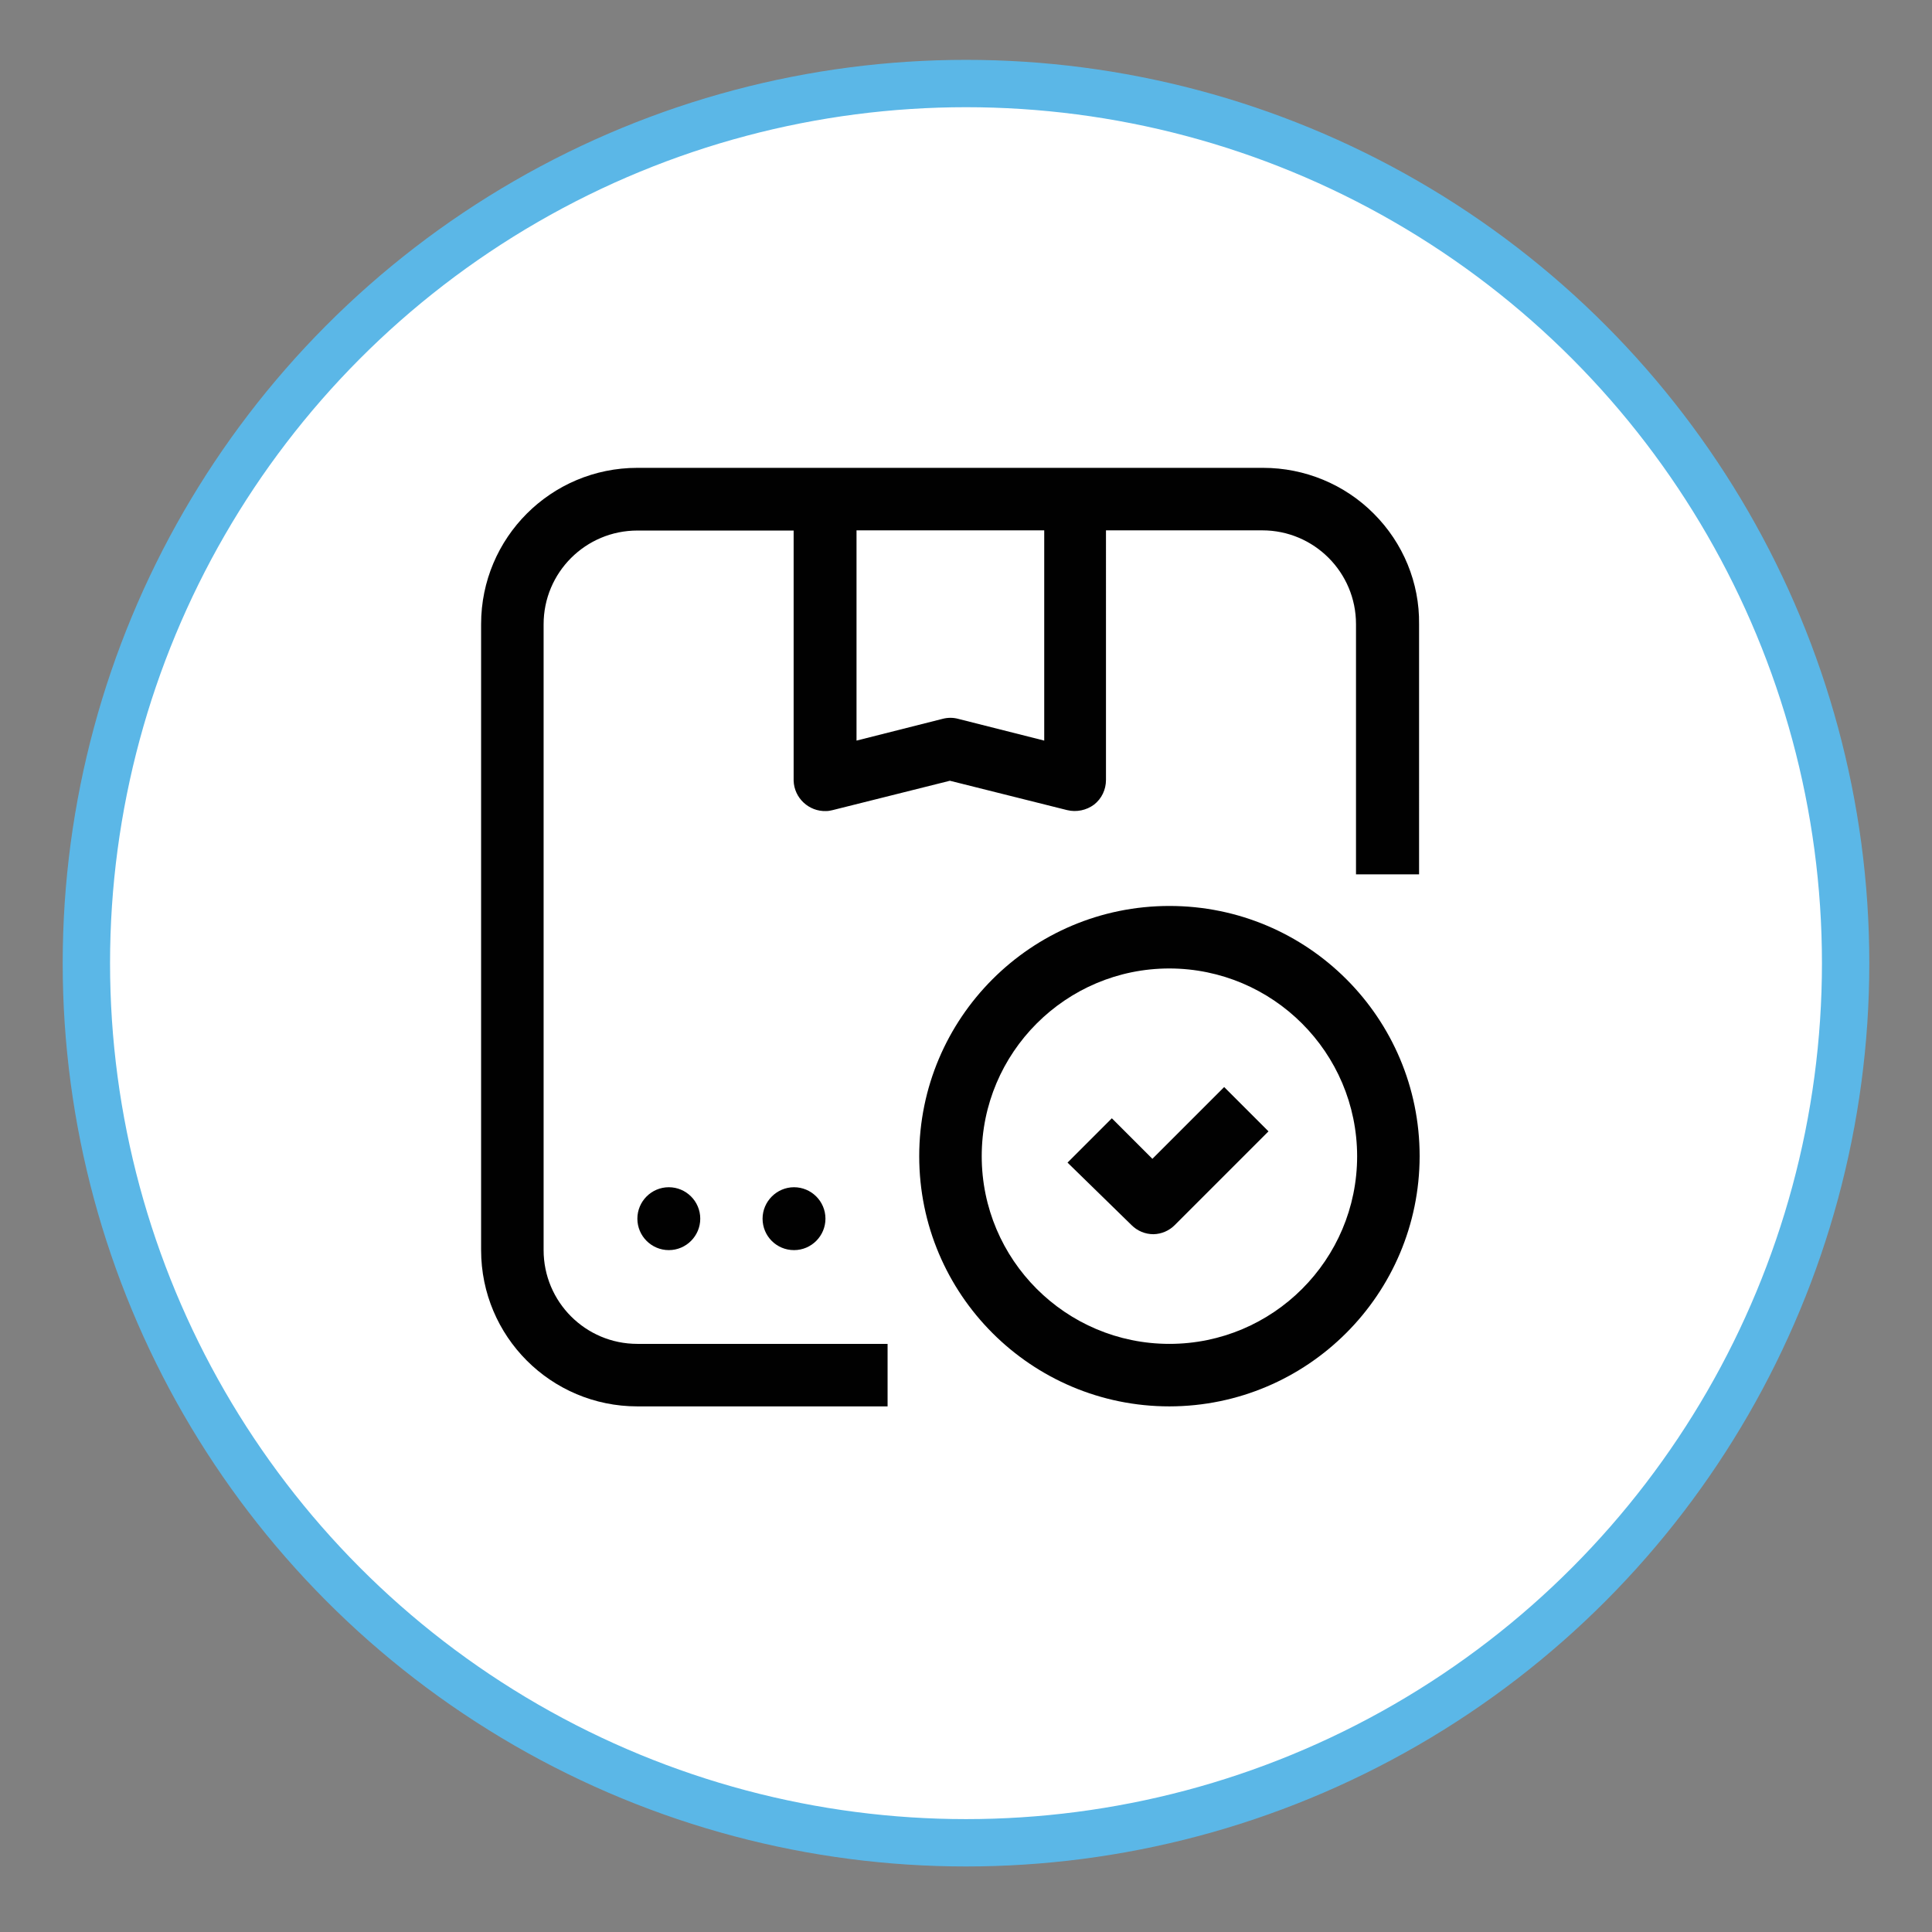
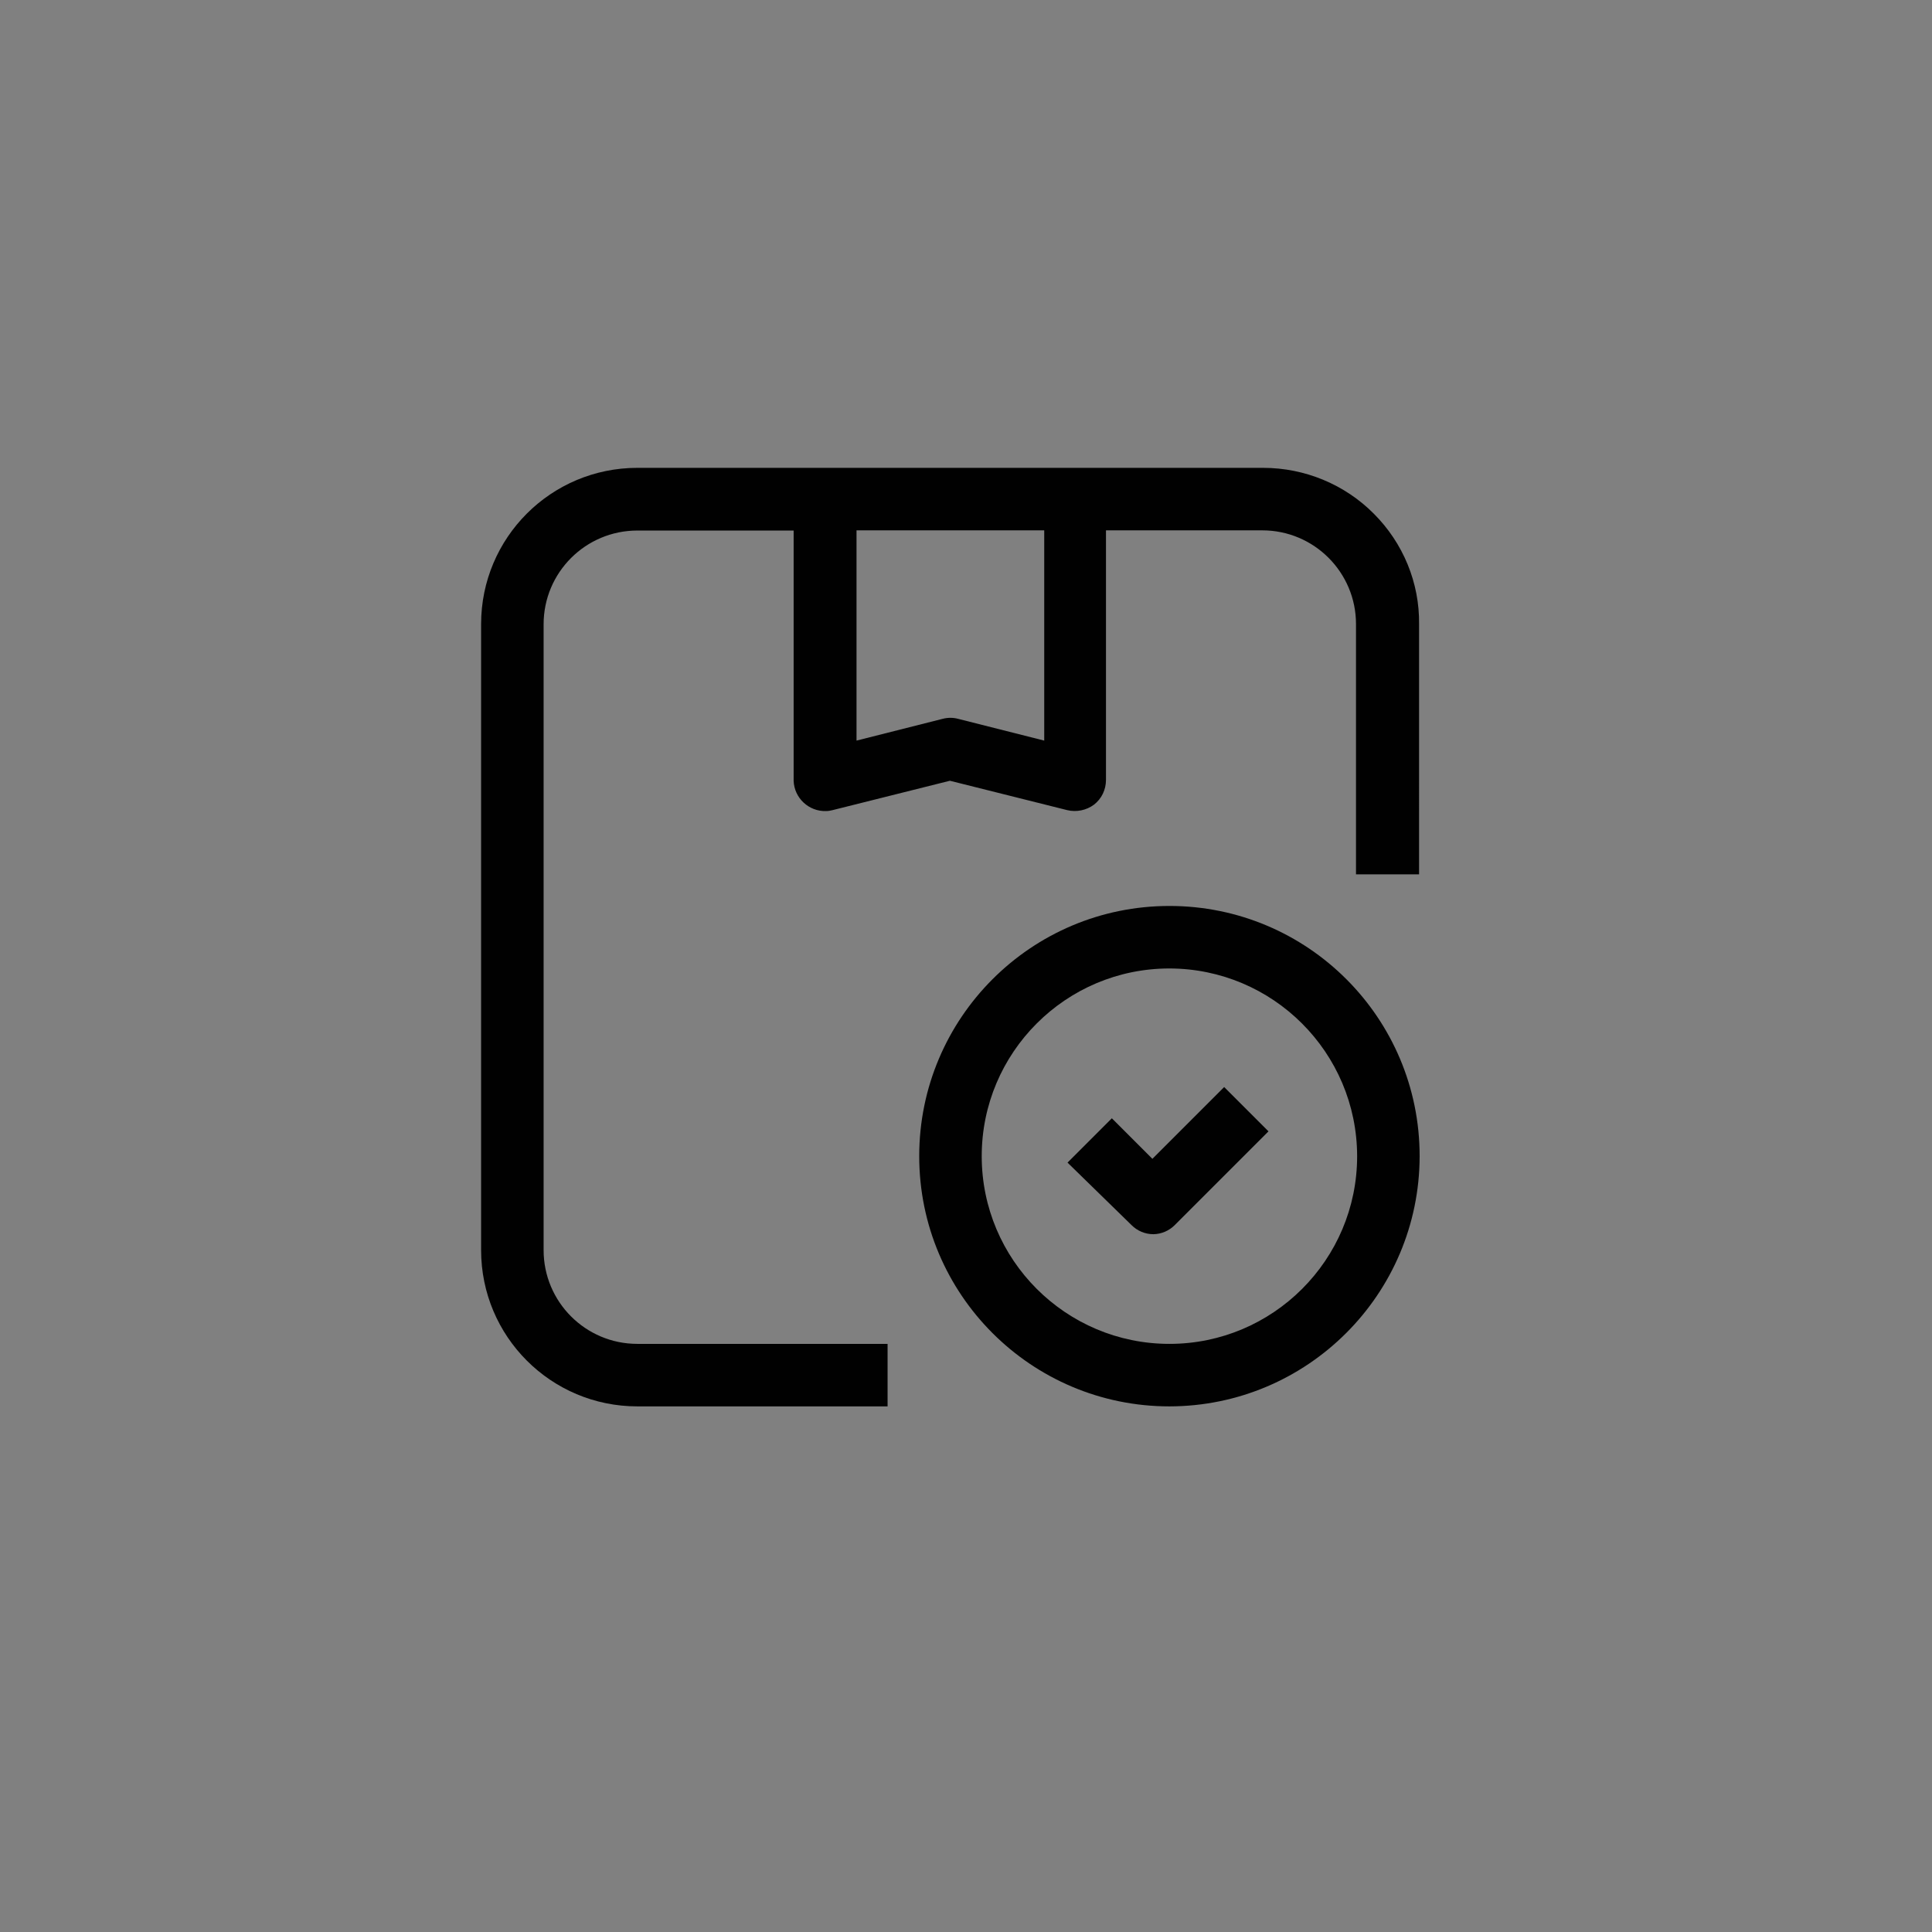
<svg xmlns="http://www.w3.org/2000/svg" version="1.1" id="Layer_1" x="0px" y="0px" viewBox="0 0 102 102" style="enable-background:new 0 0 102 102;" xml:space="preserve">
  <rect x="0" y="0" width="102" height="102" fill="#808080" stroke="none" />
  <style type="text/css">
	.st0{fill:#FFFFFF;stroke:#5BB7E7;stroke-width:2.5;stroke-miterlimit:10;}
	.st1{fill:#010101;}
	.st2{fill-rule:evenodd;clip-rule:evenodd;fill:#010101;}
</style>
-   <circle class="st0" cx="51" cy="50.85" r="46.44" />
  <path class="st1" d="M61.74,74.25c-7.29,0-13.21-5.91-13.21-13.21c0-7.29,5.91-13.21,13.21-13.21s13.21,5.91,13.21,13.21  C74.94,68.33,69.03,74.24,61.74,74.25L61.74,74.25z M61.74,51.13c-5.47,0-9.91,4.44-9.91,9.91s4.44,9.91,9.91,9.91  s9.91-4.44,9.91-9.91l0,0C71.64,55.57,67.21,51.14,61.74,51.13z" />
-   <path class="st2" d="M35.31,62.68c0.91,0,1.66,0.74,1.66,1.66c0,0.91-0.74,1.66-1.66,1.66c-0.91,0-1.66-0.74-1.66-1.66l0,0  C33.65,63.43,34.39,62.68,35.31,62.68z" />
-   <path class="st2" d="M41.92,62.68c0.91,0,1.66,0.74,1.66,1.66c0,0.91-0.74,1.66-1.66,1.66s-1.66-0.74-1.66-1.66l0,0  C40.26,63.43,41.01,62.68,41.92,62.68z" />
  <path class="st1" d="M72.53,27.12c-1.54-1.55-3.65-2.42-5.84-2.42H33.65c-4.56,0-8.25,3.69-8.25,8.25V66c0,4.56,3.69,8.25,8.25,8.25  h13.21v-3.3H33.65c-2.74,0-4.95-2.22-4.95-4.95l0,0V32.96c0-2.74,2.22-4.95,4.95-4.95h8.25v13.21c0.03,0.91,0.8,1.63,1.71,1.6  c0.12,0,0.23-0.02,0.35-0.05l6.19-1.55l6.19,1.55c0.49,0.12,1.02,0.01,1.42-0.29c0.4-0.31,0.63-0.79,0.63-1.3V28h8.25  c2.74,0,4.95,2.22,4.95,4.95l0,0v13.21h3.33V32.96C74.95,30.77,74.08,28.67,72.53,27.12L72.53,27.12z M55.13,39.1l-4.55-1.15  c-0.26-0.07-0.54-0.07-0.81,0l-4.55,1.15V28h9.91L55.13,39.1z" />
  <path class="st1" d="M60.9,65.16c-0.44,0-0.85-0.17-1.16-0.48l-3.38-3.3l2.34-2.34l2.14,2.14l3.79-3.79l2.34,2.34l-4.95,4.95  C61.72,64.98,61.32,65.15,60.9,65.16L60.9,65.16z" />
</svg>